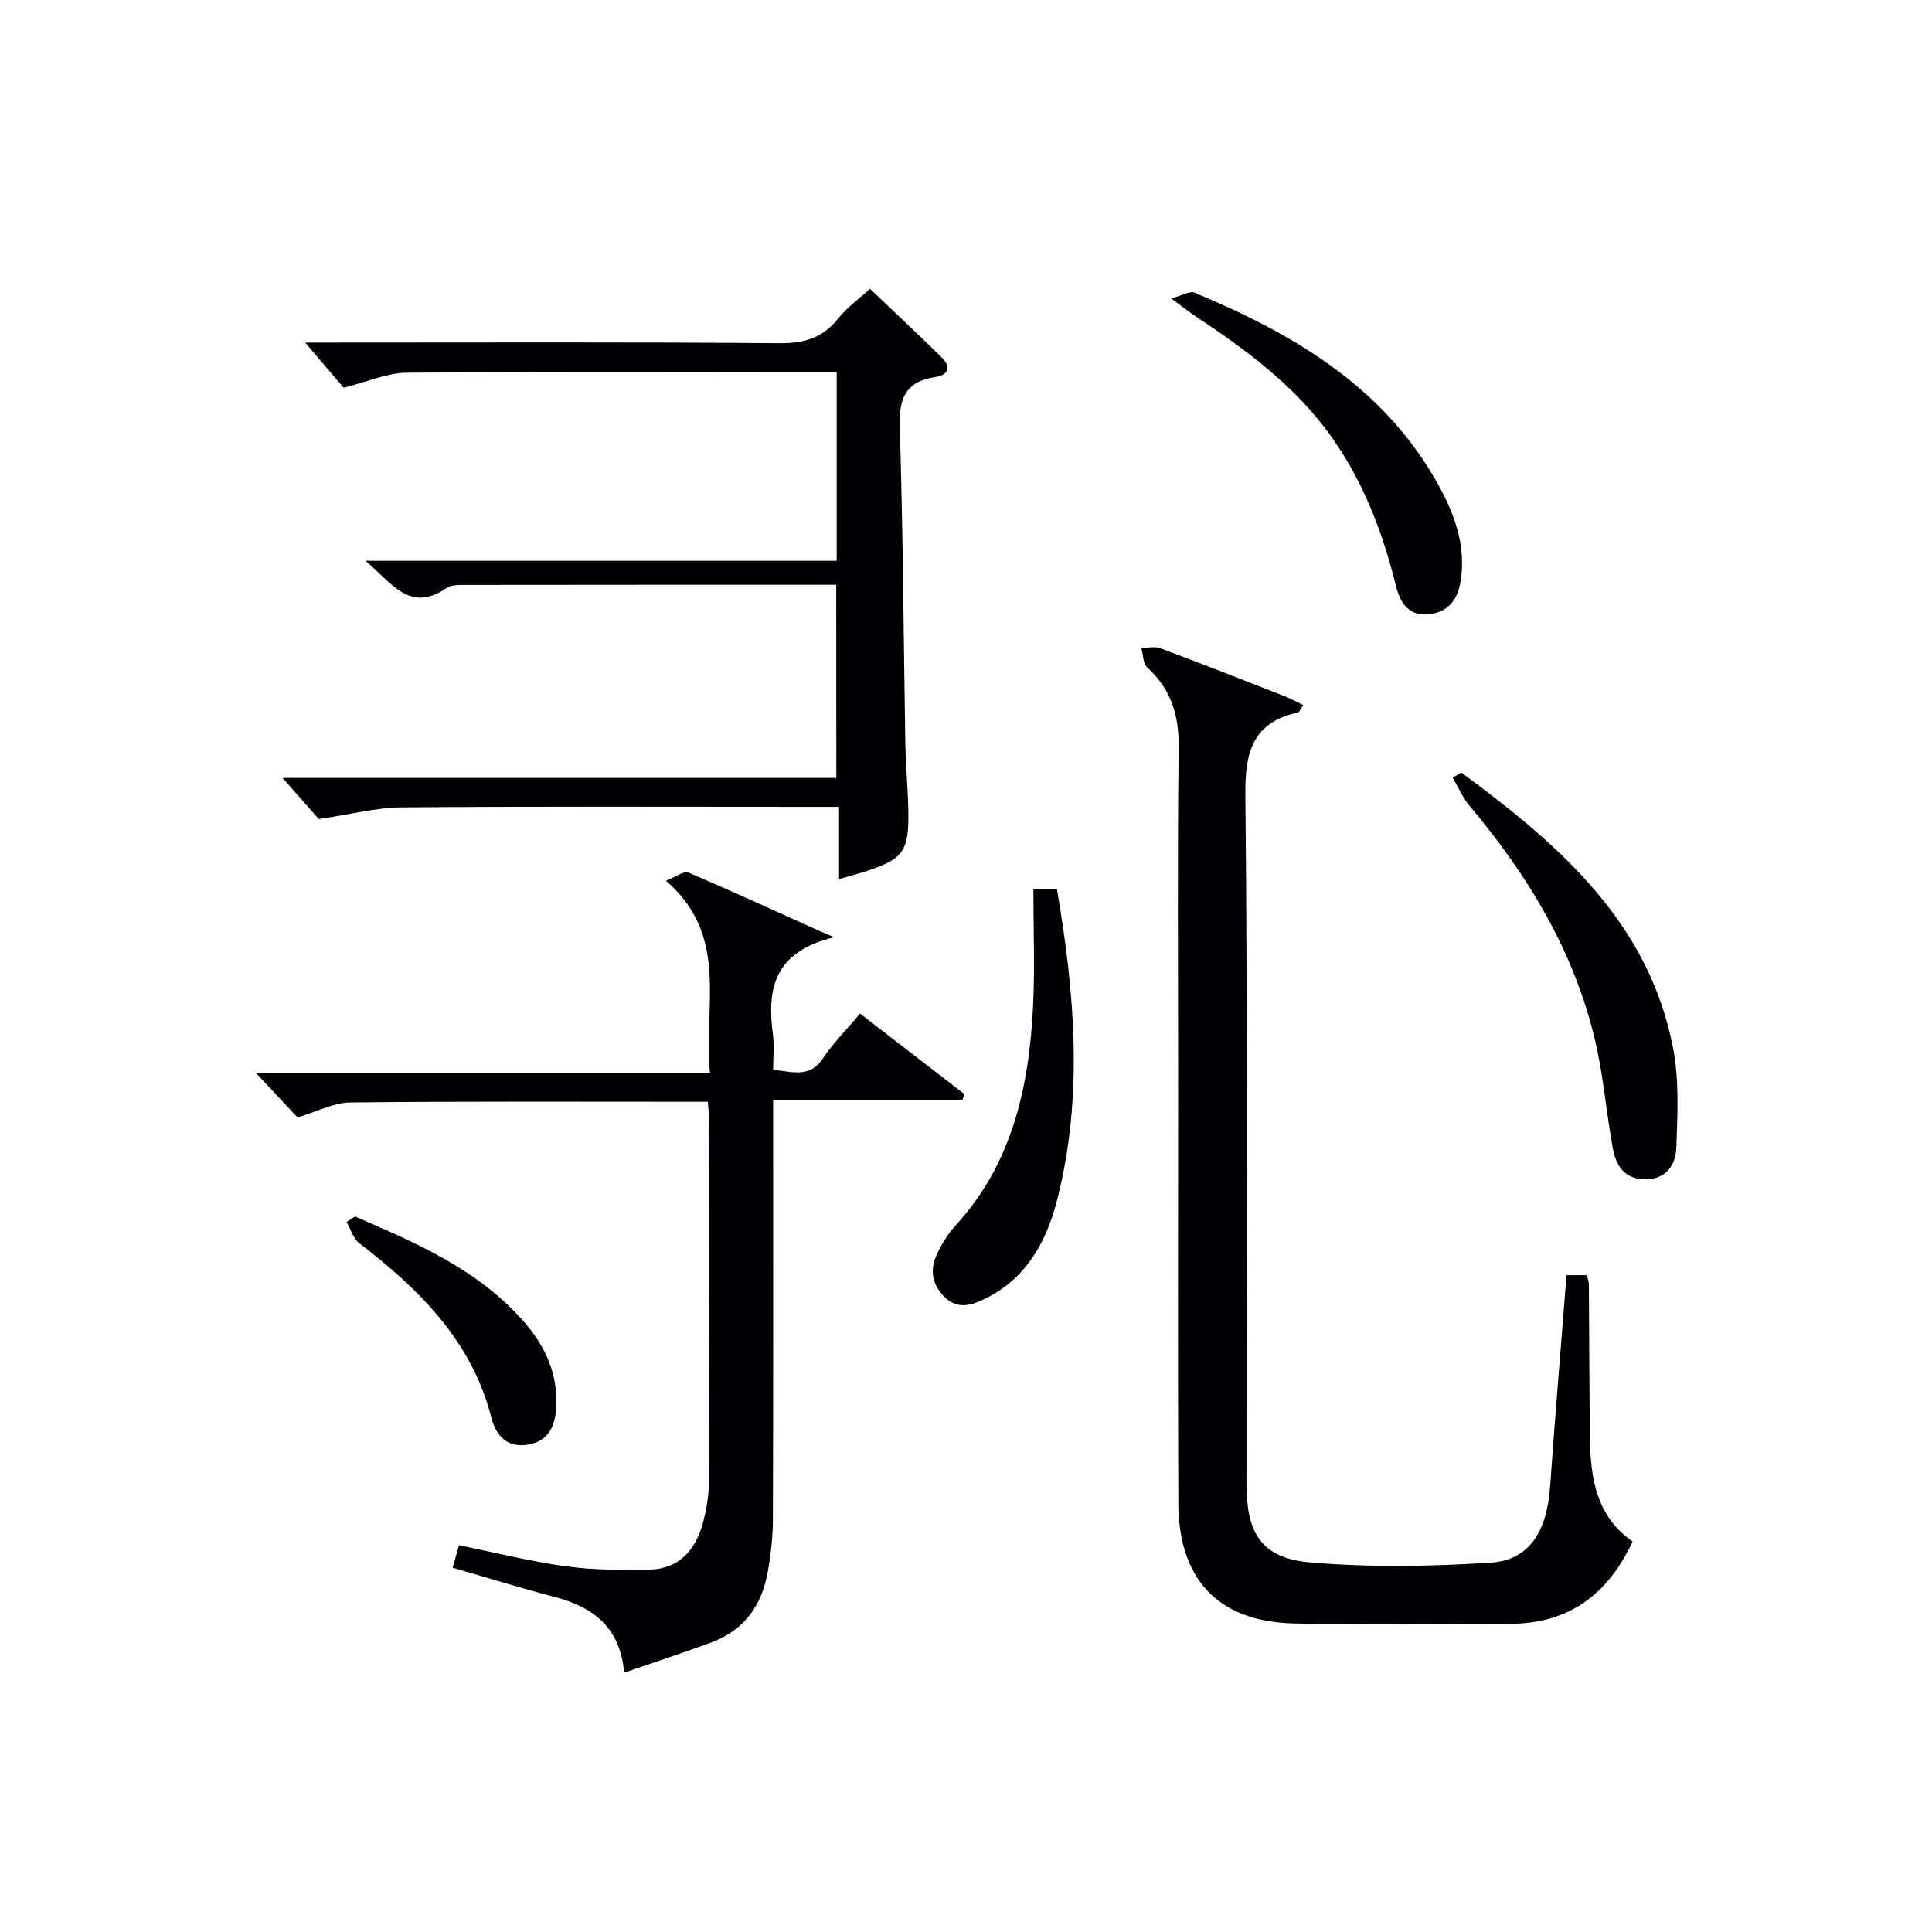
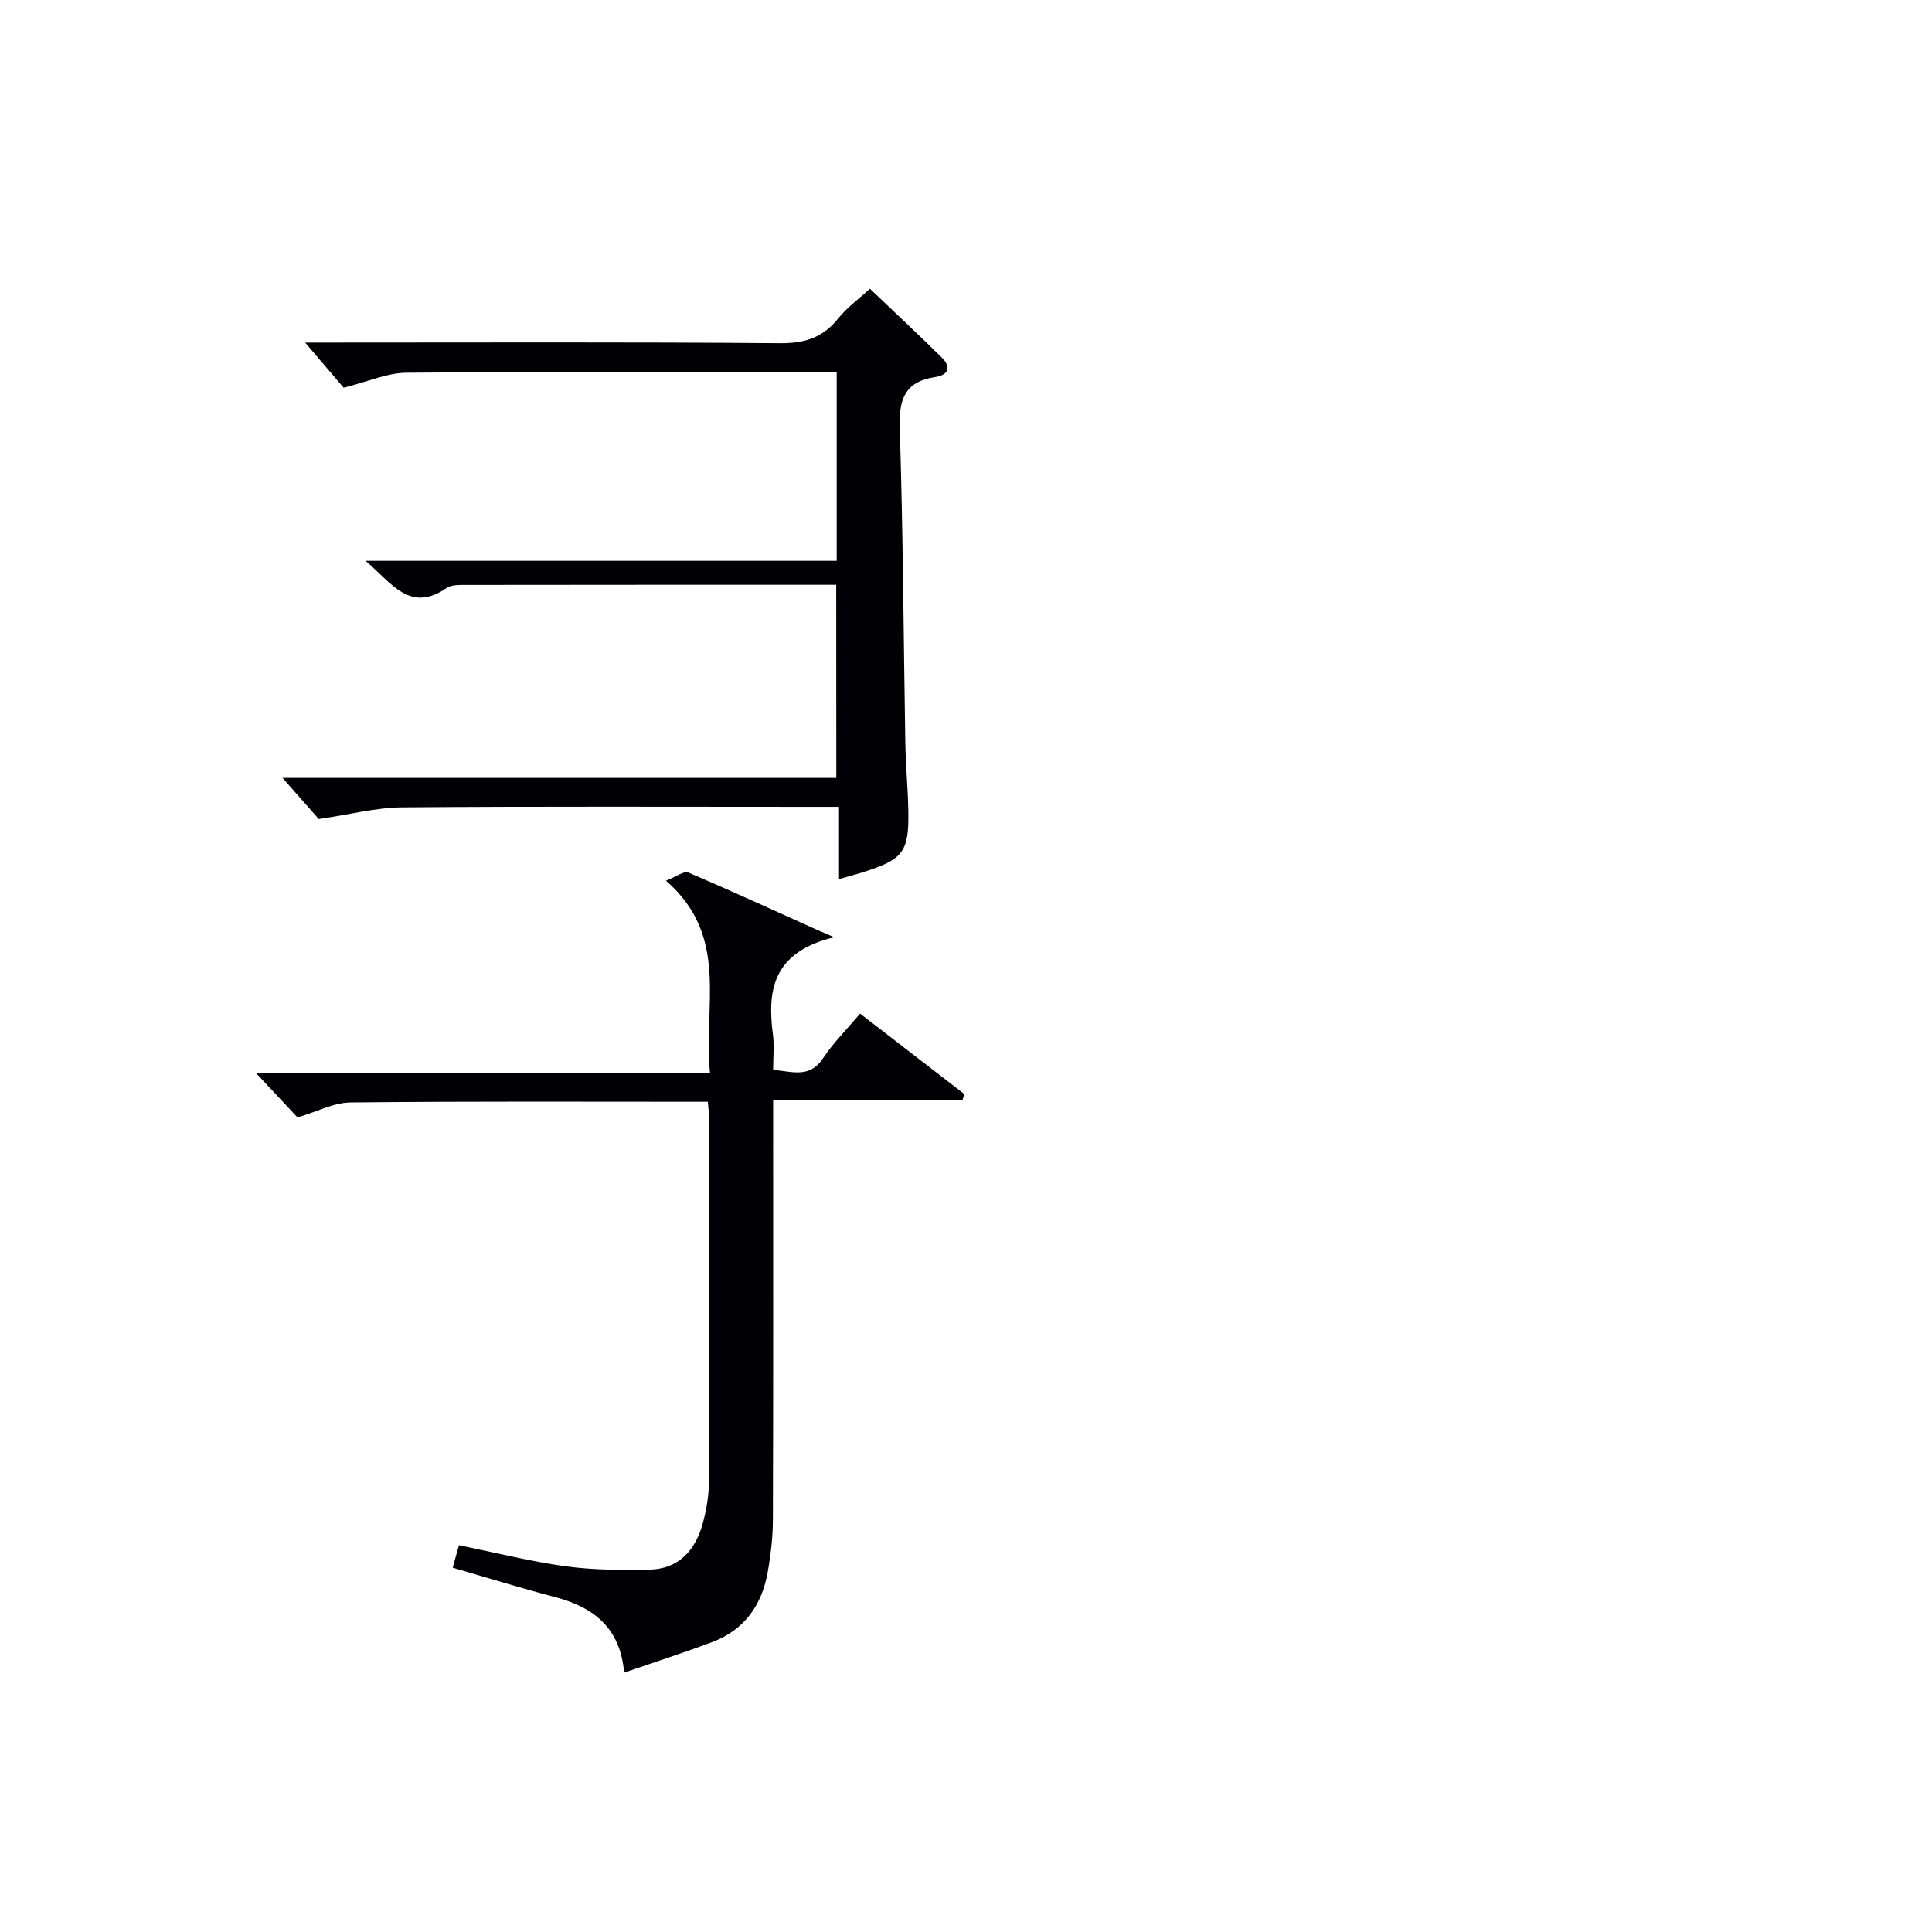
<svg xmlns="http://www.w3.org/2000/svg" enable-background="new 0 0 400 400" viewBox="0 0 400 400">
  <g fill="#010105">
-     <path d="m324.33 264.01h4.22c.16.72.41 1.35.41 1.98.09 10.66.07 21.33.23 31.99.12 8.18 1.37 15.99 8.82 21.18-5.12 10.99-13.24 17.02-25.4 17.03-14.99 0-29.99.35-44.97-.08-15.5-.45-23.62-9.19-23.68-24.91-.12-29.33-.04-58.66-.04-87.98 0-22.83-.17-45.66.11-68.49.08-6.64-1.57-12.03-6.49-16.53-.9-.83-.87-2.68-1.26-4.06 1.32 0 2.78-.36 3.95.07 8.56 3.19 17.06 6.53 25.57 9.86 1.33.52 2.58 1.21 4.03 1.9-.57.8-.78 1.46-1.12 1.53-9.43 2.12-10.97 8.23-10.87 17.22.49 47.49.23 94.98.23 142.47 0 10.4 3.17 15.44 13.3 16.3 12.36 1.05 24.92.84 37.32.03 7.94-.52 11.57-6.43 12.24-15.73 1.02-14.42 2.23-28.81 3.4-43.78z" />
    <path d="m146.55 228.11c-25.07 0-49.54-.12-74.01.14-3.46.04-6.91 1.91-10.94 3.1-2.48-2.65-5.31-5.67-8.65-9.24h94.05c-1.45-13.87 4.16-28.22-9.12-39.77 2.15-.83 3.73-2.07 4.62-1.69 9.01 3.83 17.91 7.93 26.84 11.95.79.35 1.58.68 3.38 1.44-12.71 3.08-13.91 10.92-12.69 20.19.3 2.28.04 4.62.04 7.28 3.91.3 7.53 1.84 10.34-2.42 2.09-3.16 4.83-5.88 7.66-9.24 7.29 5.63 14.43 11.15 21.58 16.66-.12.4-.24.8-.36 1.2-12.82 0-25.65 0-39.22 0v5.94c0 26.98.04 53.96-.05 80.95-.01 3.63-.43 7.3-1.07 10.88-1.21 6.83-4.84 12-11.52 14.5-5.87 2.2-11.85 4.13-18.21 6.32-.79-9.23-6.26-13.53-14.23-15.62-7.02-1.84-13.95-3.99-21.27-6.11.45-1.58.83-2.95 1.31-4.65 7.51 1.53 14.72 3.35 22.04 4.36 5.69.78 11.53.8 17.3.7 6.18-.11 9.62-4.02 11.15-9.64.73-2.7 1.23-5.56 1.24-8.35.09-25.15.06-50.3.04-75.45.01-.96-.13-1.93-.25-3.43z" />
    <path d="m173.13 121.07c-26.01 0-51.65-.01-77.3.03-1.14 0-2.51.05-3.38.65-7.63 5.23-11.33-1.05-16.78-5.64h97.56c0-13.12 0-25.84 0-39.04-1.88 0-3.51 0-5.13 0-27.99-.01-55.97-.13-83.96.1-3.95.03-7.89 1.83-12.99 3.1-1.97-2.3-4.85-5.68-7.97-9.34h4.87c31.15 0 62.31-.13 93.46.13 5.12.04 8.89-1.17 12.06-5.16 1.73-2.17 4.07-3.85 6.54-6.12 5.05 4.82 10.01 9.44 14.83 14.2 2.03 2 1.52 3.66-1.35 4.09-6.15.94-7.5 4.47-7.31 10.41.7 21.79.79 43.6 1.16 65.4.08 4.65.53 9.29.62 13.94.16 8.56-1.03 10.11-9.35 12.75-1.41.45-2.85.82-5 1.44 0-5.04 0-9.74 0-14.96-2.46 0-4.24 0-6.03 0-28.15 0-56.31-.12-84.46.11-5.32.04-10.63 1.45-17.22 2.42-1.73-1.96-4.52-5.13-7.5-8.52h114.65c-.02-13.4-.02-26.43-.02-39.99z" />
-     <path d="m302.56 159.95c20.01 14.8 38.71 30.76 43.81 56.94 1.31 6.7.95 13.81.7 20.7-.13 3.64-2.16 6.69-6.67 6.58-4.18-.11-5.85-2.98-6.48-6.41-1.35-7.33-1.93-14.83-3.61-22.08-4.31-18.55-13.89-34.38-26.04-48.82-1.45-1.72-2.36-3.9-3.52-5.87.6-.34 1.21-.69 1.81-1.04z" />
-     <path d="m213.95 184.11h4.88c3.69 21.51 5.49 42.92.05 64.28-2.18 8.57-6.28 16.17-14.72 20.39-2.92 1.46-5.9 2.5-8.71-.35-2.69-2.74-2.95-5.88-1.29-9.15.97-1.91 2.1-3.83 3.54-5.4 11.88-12.88 15.34-28.77 16.18-45.5.4-7.9.07-15.86.07-24.27z" />
-     <path d="m242.48 61.78c2.39-.63 3.89-1.58 4.82-1.19 20.23 8.45 38.78 19.19 50.08 39.05 3.62 6.37 6.26 13.17 5.01 20.78-.63 3.85-2.7 6.44-6.79 6.77-4.32.35-5.85-2.9-6.65-6.14-2.69-10.89-6.68-21.23-13.14-30.4-7.39-10.5-17.55-18.06-28.14-25.06-1.35-.9-2.63-1.93-5.19-3.81z" />
-     <path d="m73.51 251.86c12.78 5.54 25.6 11.01 35.07 21.92 4.41 5.07 6.99 10.86 6.57 17.73-.24 3.79-1.64 6.89-5.8 7.58-4.26.71-6.63-1.73-7.6-5.52-4.06-15.93-14.92-26.62-27.38-36.19-1.25-.96-1.76-2.89-2.61-4.37.58-.39 1.16-.77 1.75-1.15z" />
  </g>
</svg>